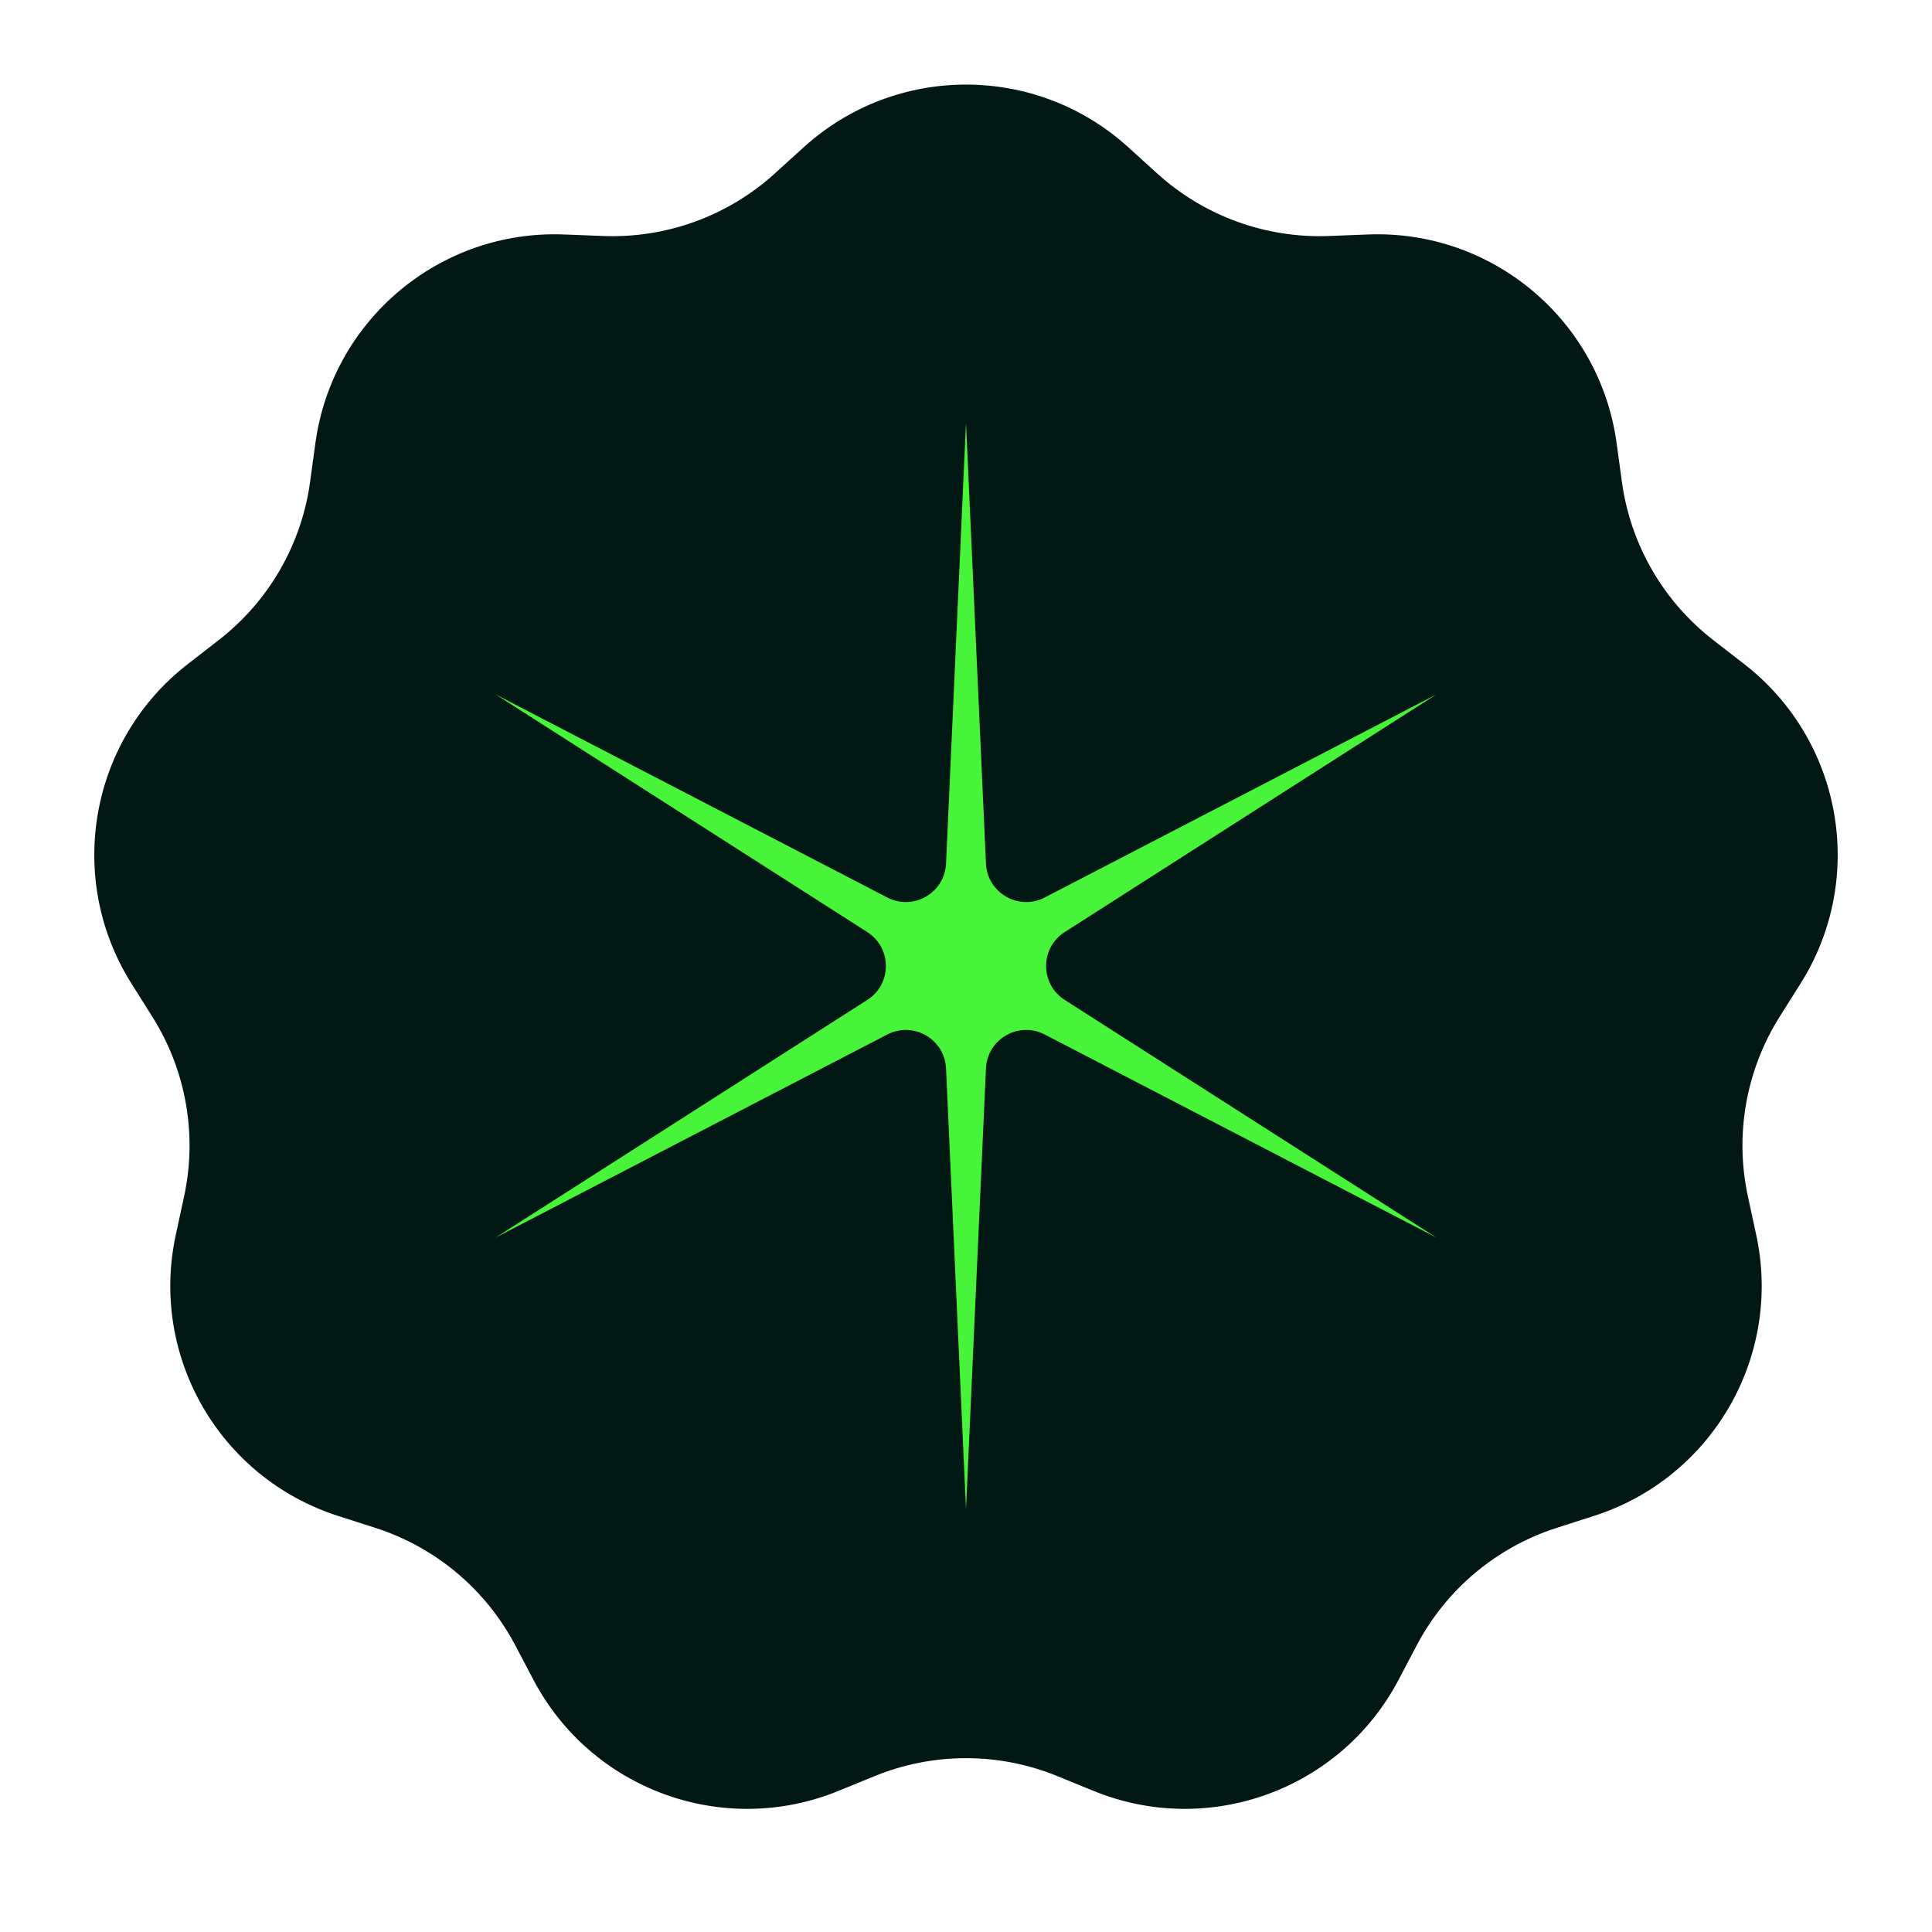
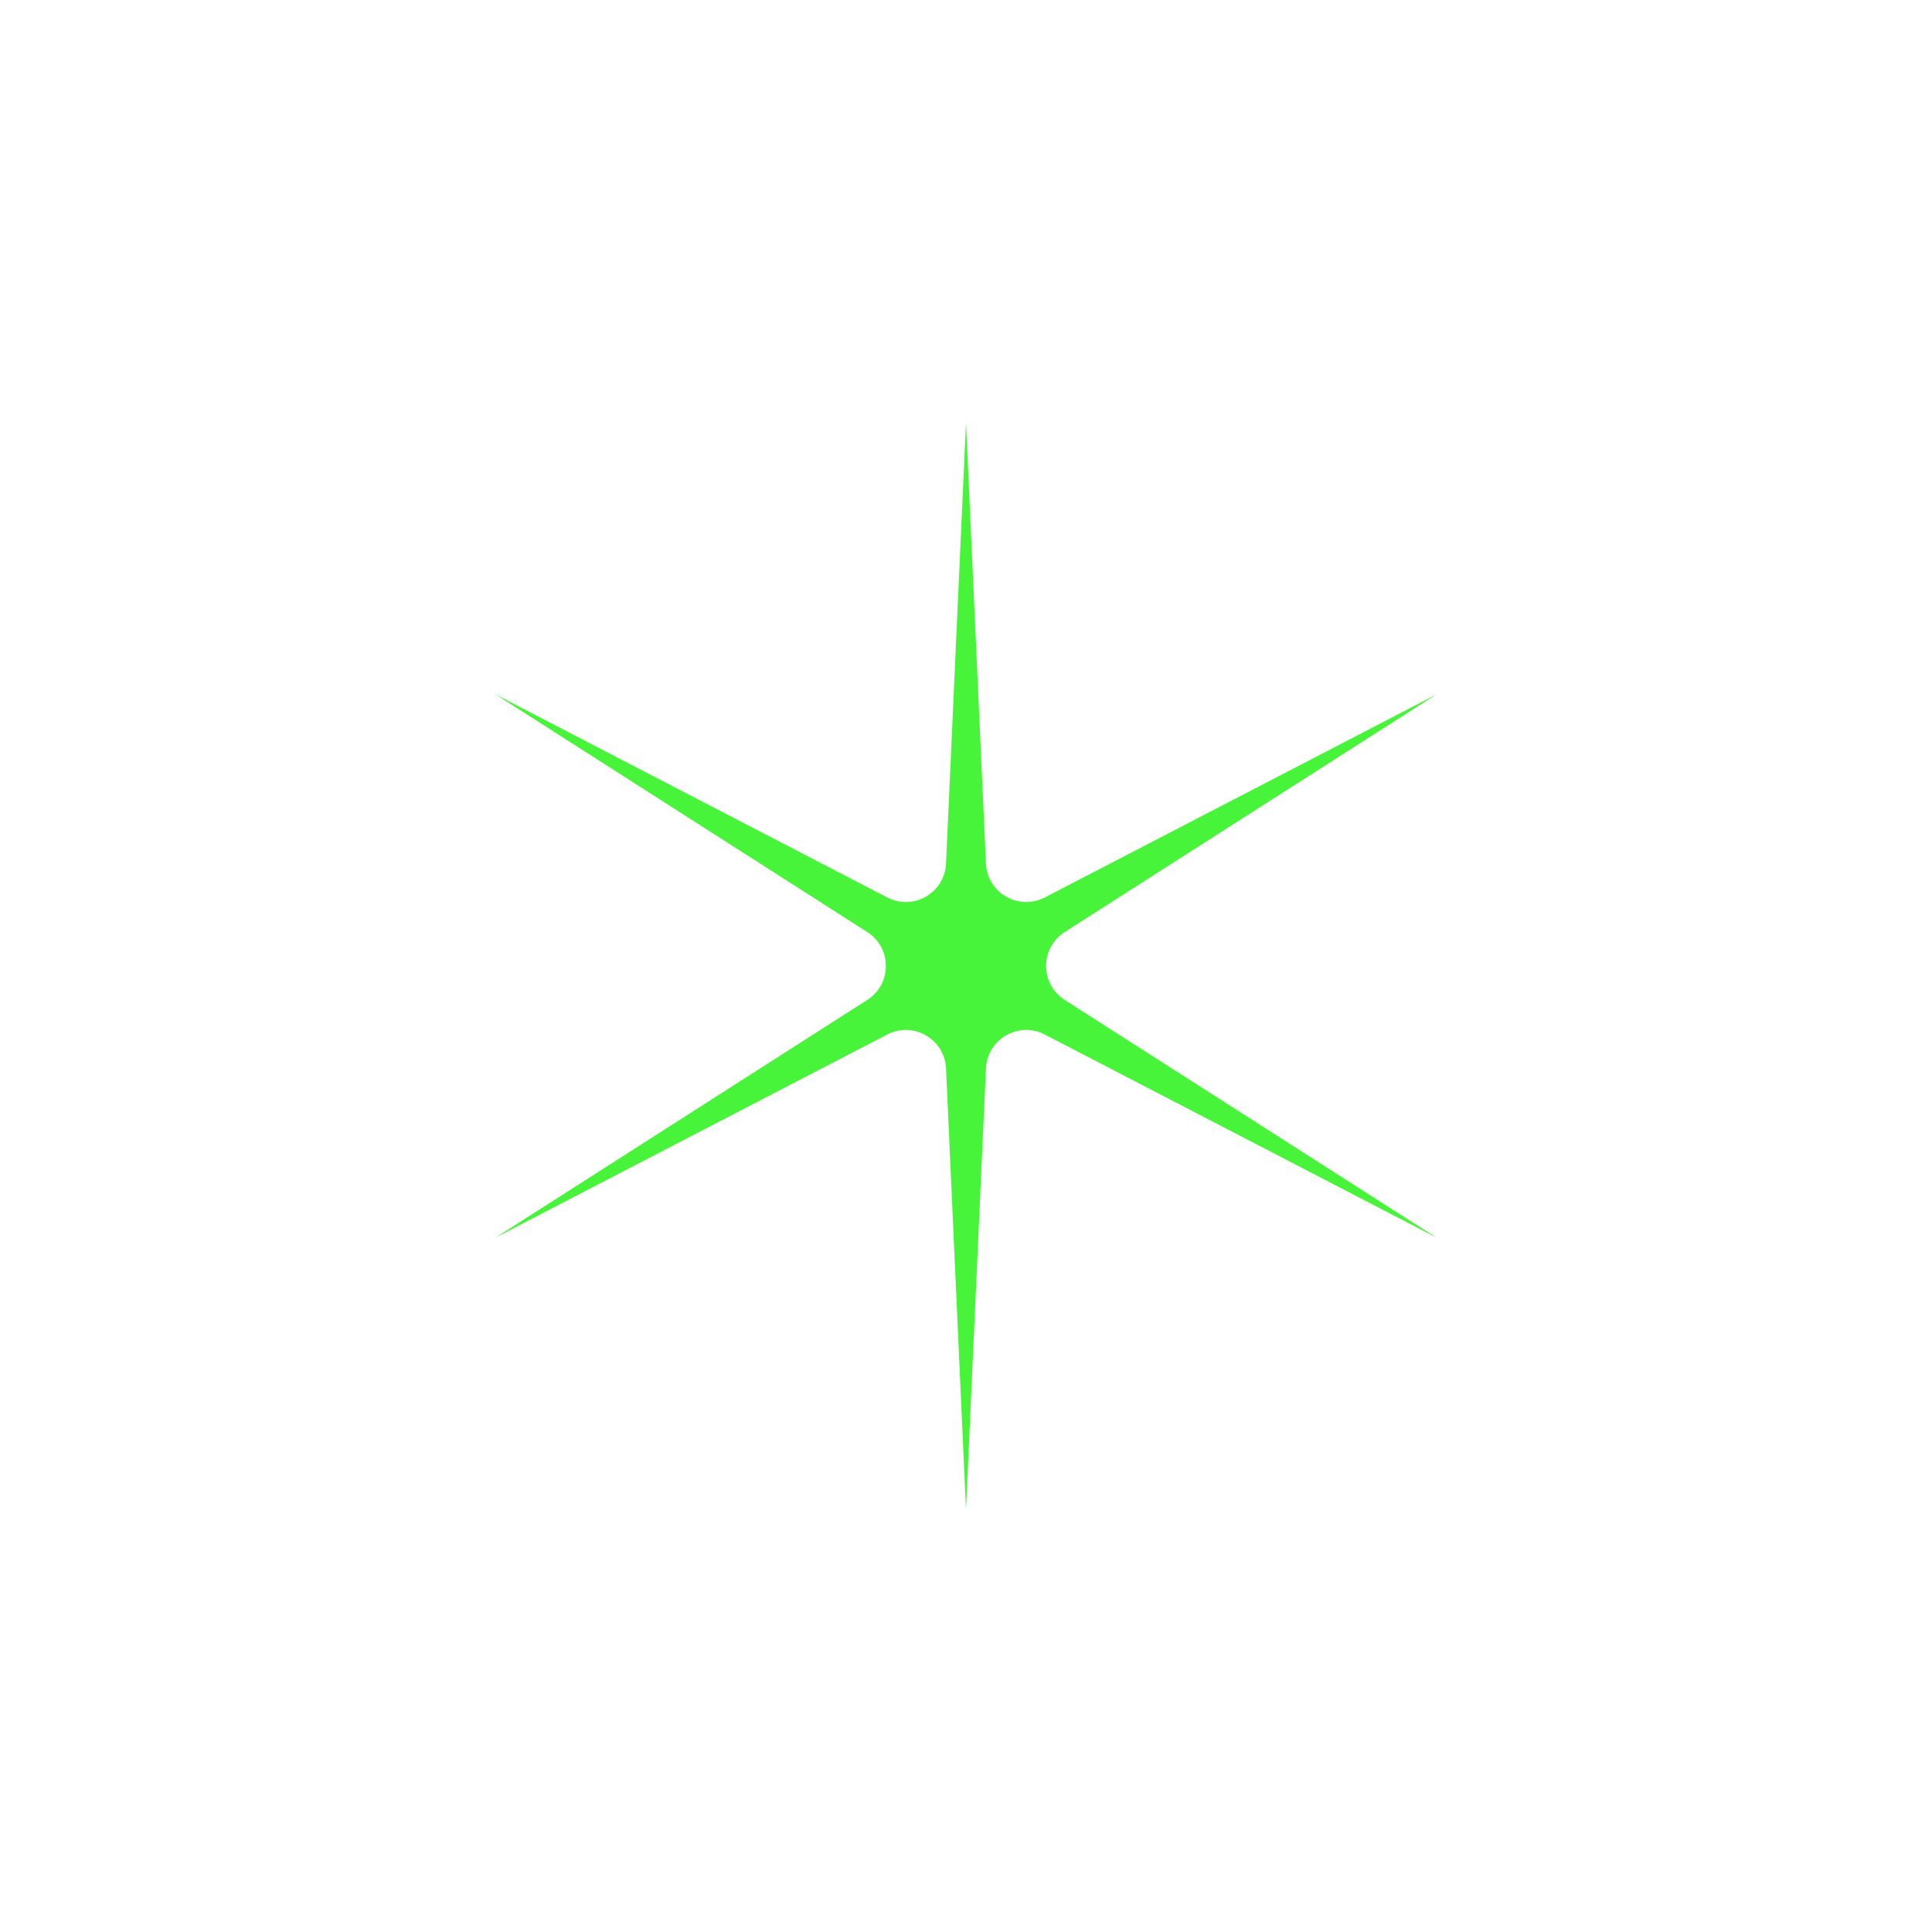
<svg xmlns="http://www.w3.org/2000/svg" width="96" height="96" viewBox="0 0 96 96" fill="none">
-   <path d="M39.937 7.316C44.511 3.165 51.489 3.165 56.063 7.316L57.504 8.623C59.83 10.733 62.892 11.848 66.031 11.726L67.975 11.651C74.147 11.412 79.492 15.897 80.328 22.017L80.592 23.944C81.017 27.056 82.646 29.878 85.129 31.803L86.666 32.995C91.548 36.779 92.759 43.65 89.466 48.876L88.43 50.522C86.755 53.179 86.189 56.388 86.854 59.458L87.265 61.359C88.572 67.396 85.084 73.439 79.202 75.325L77.35 75.919C74.359 76.879 71.863 78.973 70.398 81.752L69.492 83.473C66.613 88.938 60.056 91.324 54.338 88.989L52.537 88.253C49.629 87.065 46.371 87.065 43.463 88.253L41.662 88.989C35.944 91.324 29.387 88.938 26.508 83.473L25.602 81.752C24.137 78.973 21.641 76.879 18.65 75.919L16.798 75.325C10.916 73.439 7.428 67.396 8.735 61.359L9.146 59.458C9.811 56.388 9.245 53.179 7.57 50.522L6.534 48.876C3.241 43.65 4.452 36.779 9.334 32.995L10.871 31.803C13.354 29.878 14.983 27.056 15.408 23.944L15.672 22.017C16.508 15.897 21.853 11.412 28.025 11.651L29.969 11.726C33.108 11.848 36.17 10.733 38.496 8.623L39.937 7.316Z" fill="#011815" />
  <path d="M48 21L48.992 42.911C49.059 44.37 50.615 45.268 51.911 44.596L71.383 34.5L52.904 46.315C51.673 47.102 51.673 48.898 52.904 49.685L71.383 61.5L51.911 51.404C50.615 50.732 49.059 51.63 48.992 53.089L48 75L47.008 53.089C46.941 51.63 45.385 50.732 44.089 51.404L24.617 61.5L43.096 49.685C44.327 48.898 44.327 47.102 43.096 46.315L24.617 34.5L44.089 44.596C45.385 45.268 46.941 44.37 47.008 42.911L48 21Z" fill="#48F439" />
</svg>